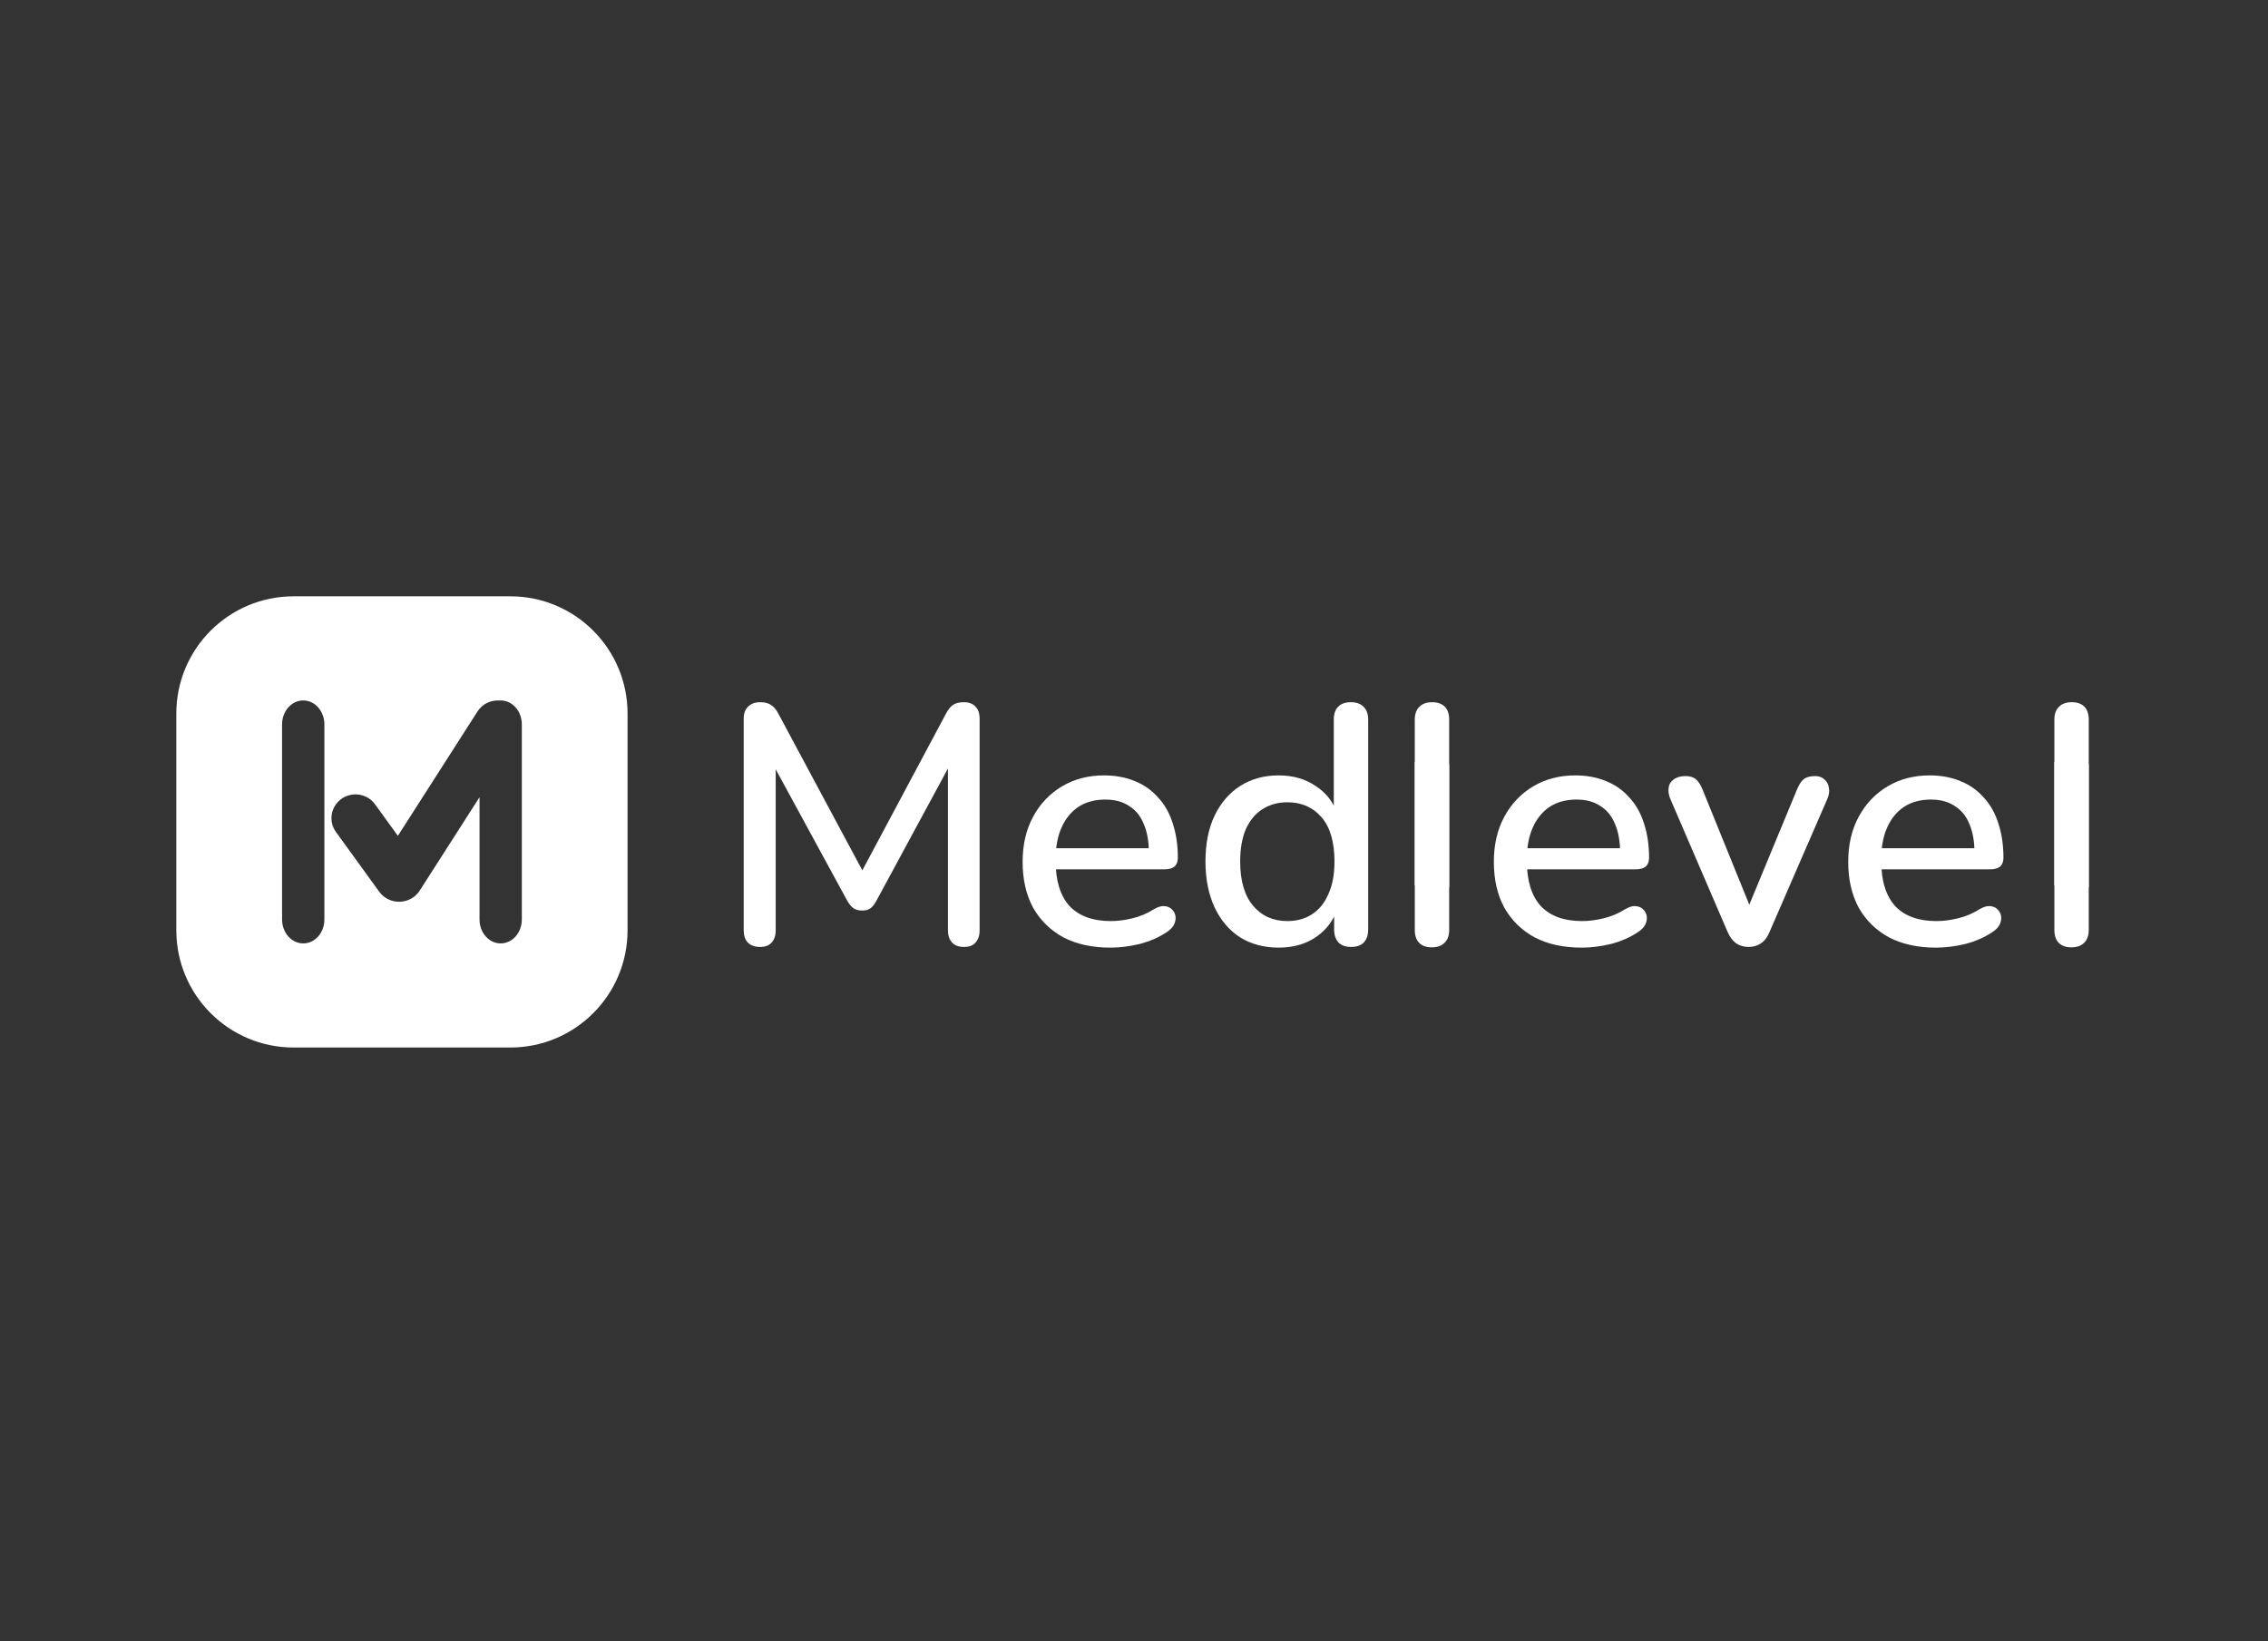
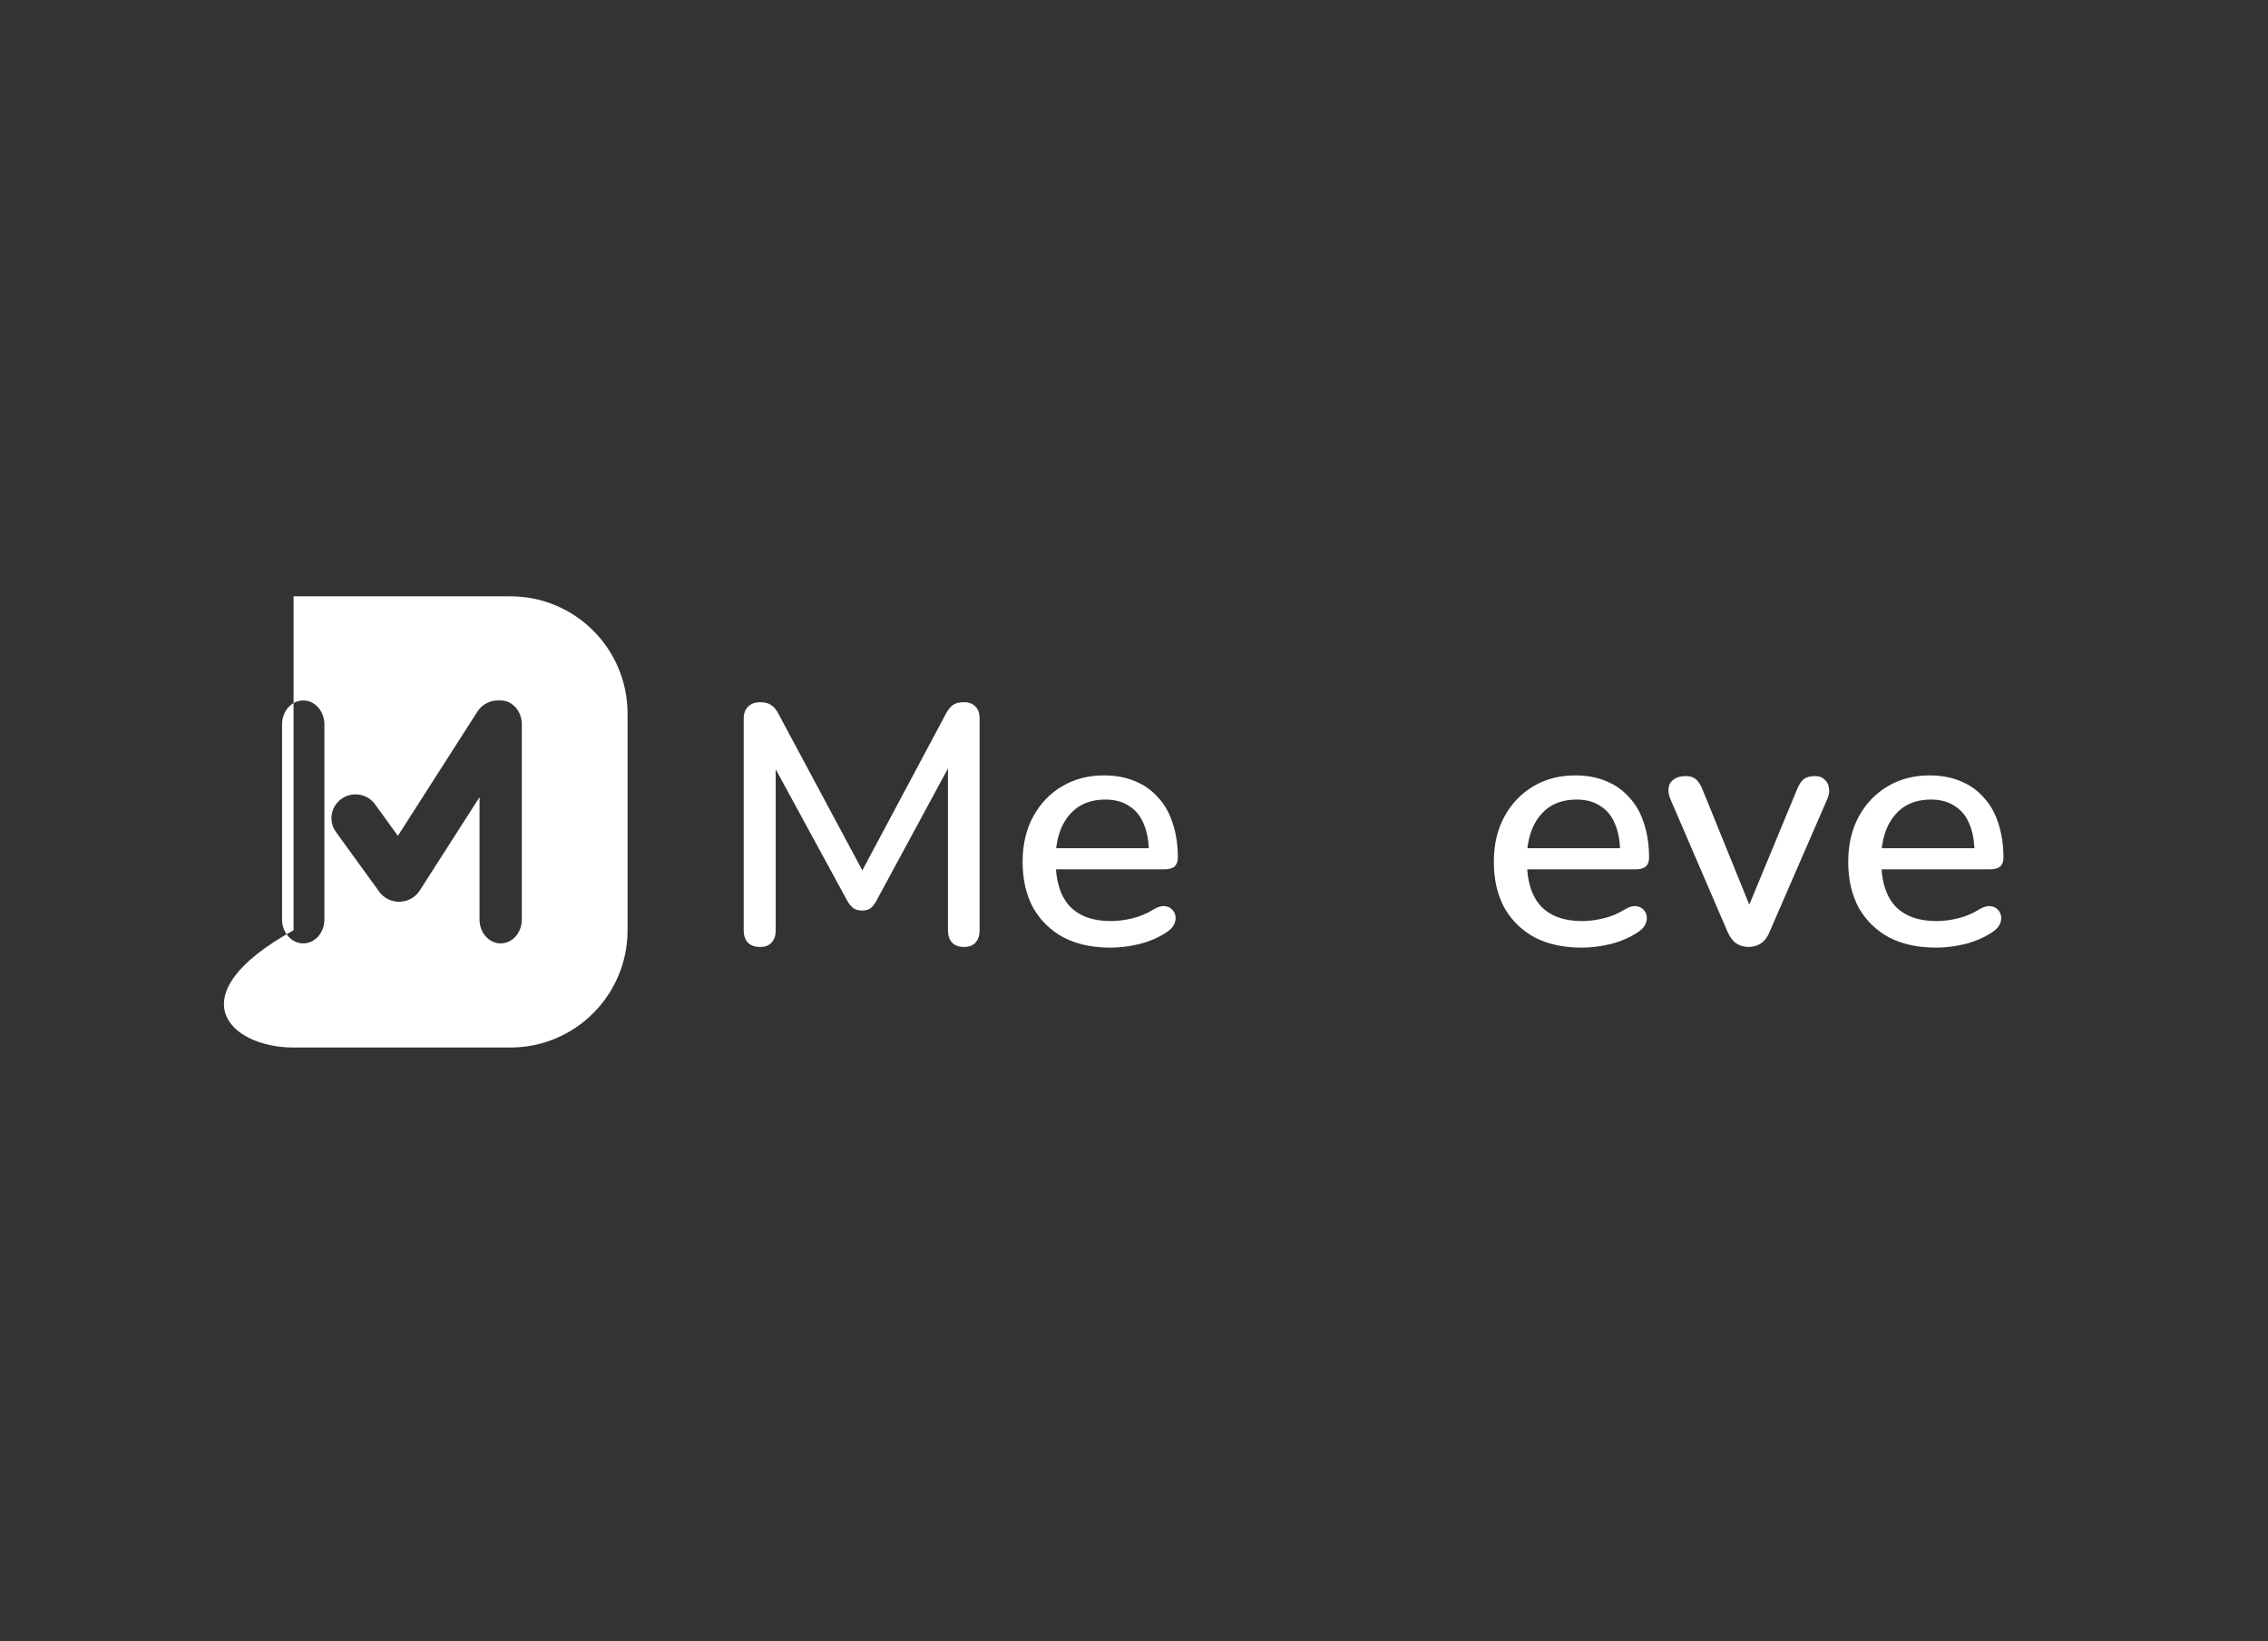
<svg xmlns="http://www.w3.org/2000/svg" width="181" height="131" viewBox="0 0 181 131" fill="none">
  <rect x="0" y="0" width="181" height="131" fill="#333333" stroke="none" />
-   <path fill-rule="evenodd" clip-rule="evenodd" d="M23.428 47.593C18.26 47.593 14.071 51.782 14.071 56.95V74.248C14.071 79.416 18.26 83.605 23.428 83.605H40.727C45.894 83.605 50.083 79.416 50.083 74.248V56.95C50.083 51.782 45.894 47.593 40.727 47.593H23.428ZM25.888 57.811C25.888 56.758 25.132 55.904 24.2 55.904C23.268 55.904 22.512 56.758 22.512 57.811L22.512 73.389C22.512 74.442 23.268 75.295 24.2 75.295C25.132 75.295 25.888 74.442 25.888 73.389L25.888 57.811ZM41.645 57.811C41.645 56.758 40.889 55.904 39.957 55.904C39.921 55.904 39.885 55.906 39.849 55.908C39.172 55.866 38.493 56.18 38.105 56.787L31.753 66.71L29.93 64.194C29.314 63.342 28.115 63.146 27.254 63.756C26.392 64.366 26.194 65.551 26.811 66.402L30.26 71.164C31.067 72.278 32.76 72.231 33.501 71.072L38.269 63.624L38.269 73.389C38.269 74.442 39.025 75.295 39.957 75.295C40.889 75.295 41.645 74.442 41.645 73.389V57.811Z" fill="white" />
+   <path fill-rule="evenodd" clip-rule="evenodd" d="M23.428 47.593V74.248C14.071 79.416 18.26 83.605 23.428 83.605H40.727C45.894 83.605 50.083 79.416 50.083 74.248V56.95C50.083 51.782 45.894 47.593 40.727 47.593H23.428ZM25.888 57.811C25.888 56.758 25.132 55.904 24.2 55.904C23.268 55.904 22.512 56.758 22.512 57.811L22.512 73.389C22.512 74.442 23.268 75.295 24.2 75.295C25.132 75.295 25.888 74.442 25.888 73.389L25.888 57.811ZM41.645 57.811C41.645 56.758 40.889 55.904 39.957 55.904C39.921 55.904 39.885 55.906 39.849 55.908C39.172 55.866 38.493 56.18 38.105 56.787L31.753 66.71L29.93 64.194C29.314 63.342 28.115 63.146 27.254 63.756C26.392 64.366 26.194 65.551 26.811 66.402L30.26 71.164C31.067 72.278 32.76 72.231 33.501 71.072L38.269 63.624L38.269 73.389C38.269 74.442 39.025 75.295 39.957 75.295C40.889 75.295 41.645 74.442 41.645 73.389V57.811Z" fill="white" />
  <path d="M60.656 75.578C60.239 75.578 59.913 75.46 59.678 75.225C59.461 74.989 59.352 74.663 59.352 74.247V57.376C59.352 56.941 59.47 56.615 59.705 56.398C59.941 56.162 60.258 56.045 60.656 56.045C61.036 56.045 61.326 56.117 61.525 56.262C61.743 56.389 61.942 56.624 62.123 56.968L69.241 70.253H68.399L75.489 56.968C75.671 56.624 75.861 56.389 76.06 56.262C76.259 56.117 76.549 56.045 76.929 56.045C77.328 56.045 77.636 56.162 77.853 56.398C78.07 56.615 78.179 56.941 78.179 57.376V74.247C78.179 74.663 78.07 74.989 77.853 75.225C77.654 75.46 77.346 75.578 76.929 75.578C76.513 75.578 76.196 75.46 75.978 75.225C75.761 74.989 75.652 74.663 75.652 74.247V60.228H76.25L69.947 71.883C69.802 72.155 69.648 72.354 69.485 72.481C69.322 72.608 69.096 72.671 68.806 72.671C68.516 72.671 68.281 72.608 68.1 72.481C67.919 72.336 67.756 72.137 67.611 71.883L61.254 60.201H61.906V74.247C61.906 74.663 61.797 74.989 61.58 75.225C61.38 75.46 61.073 75.578 60.656 75.578Z" fill="white" />
  <path d="M88.62 75.632C87.171 75.632 85.921 75.361 84.871 74.817C83.839 74.256 83.033 73.468 82.453 72.454C81.892 71.421 81.611 70.199 81.611 68.786C81.611 67.41 81.892 66.205 82.453 65.173C83.015 64.141 83.784 63.335 84.762 62.755C85.74 62.175 86.854 61.886 88.104 61.886C89.028 61.886 89.852 62.04 90.576 62.347C91.301 62.637 91.916 63.072 92.424 63.651C92.949 64.213 93.338 64.901 93.592 65.716C93.863 66.531 93.999 67.446 93.999 68.46C93.999 68.768 93.909 69.004 93.728 69.166C93.546 69.311 93.275 69.384 92.912 69.384H83.784V67.699H92.152L91.69 68.08C91.69 67.174 91.554 66.404 91.282 65.771C91.029 65.137 90.639 64.657 90.114 64.331C89.607 63.987 88.973 63.815 88.213 63.815C87.361 63.815 86.637 64.014 86.039 64.412C85.46 64.811 85.016 65.363 84.708 66.069C84.4 66.776 84.246 67.6 84.246 68.542V68.705C84.246 70.298 84.617 71.503 85.36 72.318C86.121 73.115 87.216 73.513 88.647 73.513C89.191 73.513 89.761 73.441 90.359 73.296C90.975 73.151 91.554 72.906 92.097 72.562C92.405 72.381 92.677 72.3 92.912 72.318C93.166 72.336 93.365 72.418 93.51 72.562C93.673 72.707 93.773 72.888 93.809 73.106C93.845 73.323 93.809 73.549 93.7 73.785C93.592 74.002 93.401 74.201 93.13 74.383C92.514 74.799 91.799 75.116 90.984 75.333C90.169 75.533 89.381 75.632 88.62 75.632Z" fill="white" />
-   <path d="M102.044 75.632C100.885 75.632 99.861 75.361 98.974 74.817C98.104 74.256 97.425 73.459 96.936 72.427C96.447 71.376 96.203 70.153 96.203 68.759C96.203 67.328 96.447 66.106 96.936 65.091C97.425 64.077 98.104 63.289 98.974 62.728C99.861 62.166 100.885 61.886 102.044 61.886C103.203 61.886 104.199 62.175 105.032 62.755C105.883 63.316 106.454 64.077 106.744 65.037H106.445V57.43C106.445 56.977 106.562 56.633 106.798 56.398C107.033 56.162 107.368 56.045 107.803 56.045C108.238 56.045 108.573 56.162 108.808 56.398C109.062 56.633 109.189 56.977 109.189 57.43V74.192C109.189 74.627 109.071 74.971 108.835 75.225C108.6 75.46 108.265 75.578 107.83 75.578C107.396 75.578 107.061 75.46 106.825 75.225C106.59 74.971 106.472 74.627 106.472 74.192V71.802L106.771 72.399C106.481 73.377 105.91 74.165 105.059 74.763C104.226 75.343 103.221 75.632 102.044 75.632ZM102.75 73.513C103.493 73.513 104.145 73.332 104.706 72.97C105.268 72.608 105.702 72.073 106.01 71.367C106.336 70.661 106.499 69.791 106.499 68.759C106.499 67.201 106.155 66.024 105.467 65.227C104.778 64.43 103.873 64.032 102.75 64.032C101.989 64.032 101.328 64.213 100.767 64.575C100.205 64.919 99.762 65.445 99.436 66.151C99.128 66.857 98.974 67.727 98.974 68.759C98.974 70.298 99.318 71.476 100.006 72.291C100.694 73.106 101.609 73.513 102.75 73.513Z" fill="white" />
  <path d="M126.227 75.632C124.778 75.632 123.528 75.361 122.478 74.817C121.445 74.256 120.639 73.468 120.06 72.454C119.498 71.421 119.218 70.199 119.218 68.786C119.218 67.41 119.498 66.205 120.06 65.173C120.621 64.141 121.391 63.335 122.369 62.755C123.347 62.175 124.461 61.886 125.711 61.886C126.634 61.886 127.458 62.04 128.183 62.347C128.907 62.637 129.523 63.072 130.03 63.651C130.555 64.213 130.945 64.901 131.198 65.716C131.47 66.531 131.606 67.446 131.606 68.46C131.606 68.768 131.515 69.004 131.334 69.166C131.153 69.311 130.881 69.384 130.519 69.384H121.391V67.699H129.759L129.297 68.08C129.297 67.174 129.161 66.404 128.889 65.771C128.636 65.137 128.246 64.657 127.721 64.331C127.214 63.987 126.58 63.815 125.819 63.815C124.968 63.815 124.244 64.014 123.646 64.412C123.066 64.811 122.623 65.363 122.315 66.069C122.007 66.776 121.853 67.6 121.853 68.542V68.705C121.853 70.298 122.224 71.503 122.967 72.318C123.727 73.115 124.823 73.513 126.254 73.513C126.797 73.513 127.368 73.441 127.965 73.296C128.581 73.151 129.161 72.906 129.704 72.562C130.012 72.381 130.284 72.3 130.519 72.318C130.773 72.336 130.972 72.418 131.117 72.562C131.28 72.707 131.379 72.888 131.416 73.106C131.452 73.323 131.416 73.549 131.307 73.785C131.198 74.002 131.008 74.201 130.737 74.383C130.121 74.799 129.405 75.116 128.59 75.333C127.775 75.533 126.987 75.632 126.227 75.632Z" fill="white" />
  <path d="M139.546 75.578C139.166 75.578 138.831 75.478 138.541 75.279C138.269 75.08 138.043 74.772 137.862 74.355L133.325 63.815C133.18 63.489 133.126 63.181 133.162 62.891C133.198 62.601 133.334 62.375 133.569 62.212C133.805 62.031 134.122 61.94 134.52 61.94C134.864 61.94 135.136 62.022 135.335 62.184C135.534 62.347 135.716 62.628 135.879 63.027L139.981 73.133H139.22L143.404 63.027C143.567 62.628 143.748 62.347 143.947 62.184C144.165 62.022 144.463 61.94 144.844 61.94C145.17 61.94 145.423 62.031 145.604 62.212C145.804 62.375 145.921 62.601 145.958 62.891C146.012 63.163 145.967 63.461 145.822 63.787L141.231 74.355C141.068 74.772 140.841 75.08 140.551 75.279C140.262 75.478 139.926 75.578 139.546 75.578Z" fill="white" />
  <path d="M154.508 75.632C153.059 75.632 151.81 75.361 150.759 74.817C149.727 74.256 148.921 73.468 148.341 72.454C147.78 71.421 147.499 70.199 147.499 68.786C147.499 67.41 147.78 66.205 148.341 65.173C148.903 64.141 149.673 63.335 150.651 62.755C151.629 62.175 152.742 61.886 153.992 61.886C154.916 61.886 155.74 62.04 156.464 62.347C157.189 62.637 157.805 63.072 158.312 63.651C158.837 64.213 159.226 64.901 159.48 65.716C159.752 66.531 159.887 67.446 159.887 68.46C159.887 68.768 159.797 69.004 159.616 69.166C159.435 69.311 159.163 69.384 158.801 69.384H149.673V67.699H158.04L157.578 68.08C157.578 67.174 157.442 66.404 157.171 65.771C156.917 65.137 156.528 64.657 156.002 64.331C155.495 63.987 154.861 63.815 154.101 63.815C153.25 63.815 152.525 64.014 151.927 64.412C151.348 64.811 150.904 65.363 150.596 66.069C150.288 66.776 150.134 67.6 150.134 68.542V68.705C150.134 70.298 150.506 71.503 151.248 72.318C152.009 73.115 153.105 73.513 154.535 73.513C155.079 73.513 155.649 73.441 156.247 73.296C156.863 73.151 157.442 72.906 157.986 72.562C158.294 72.381 158.565 72.3 158.801 72.318C159.054 72.336 159.253 72.418 159.398 72.562C159.561 72.707 159.661 72.888 159.697 73.106C159.733 73.323 159.697 73.549 159.589 73.785C159.48 74.002 159.29 74.201 159.018 74.383C158.402 74.799 157.687 75.116 156.872 75.333C156.057 75.533 155.269 75.632 154.508 75.632Z" fill="white" />
-   <path d="M163.952 74.222L163.952 60.829L166.696 60.992L166.696 74.222C166.696 74.675 166.569 75.019 166.315 75.255C166.08 75.49 165.745 75.608 165.31 75.608C164.875 75.608 164.54 75.49 164.305 75.255C164.069 75.019 163.952 74.675 163.952 74.222Z" fill="white" />
-   <path d="M166.695 57.43L166.695 70.823L163.951 70.66L163.951 57.43C163.951 56.977 164.078 56.633 164.332 56.398C164.567 56.162 164.902 56.044 165.337 56.044C165.772 56.044 166.107 56.162 166.342 56.398C166.578 56.633 166.695 56.977 166.695 57.43Z" fill="white" />
-   <path d="M112.909 74.223L112.909 60.83L115.653 60.993L115.653 74.223C115.653 74.676 115.526 75.02 115.272 75.255C115.037 75.491 114.702 75.609 114.267 75.609C113.832 75.609 113.497 75.491 113.262 75.255C113.026 75.02 112.909 74.676 112.909 74.223Z" fill="white" />
-   <path d="M115.652 57.43L115.652 70.824L112.908 70.661L112.908 57.43C112.908 56.977 113.035 56.633 113.289 56.398C113.524 56.162 113.859 56.045 114.294 56.045C114.729 56.045 115.064 56.162 115.299 56.398C115.535 56.633 115.652 56.977 115.652 57.43Z" fill="white" />
</svg>